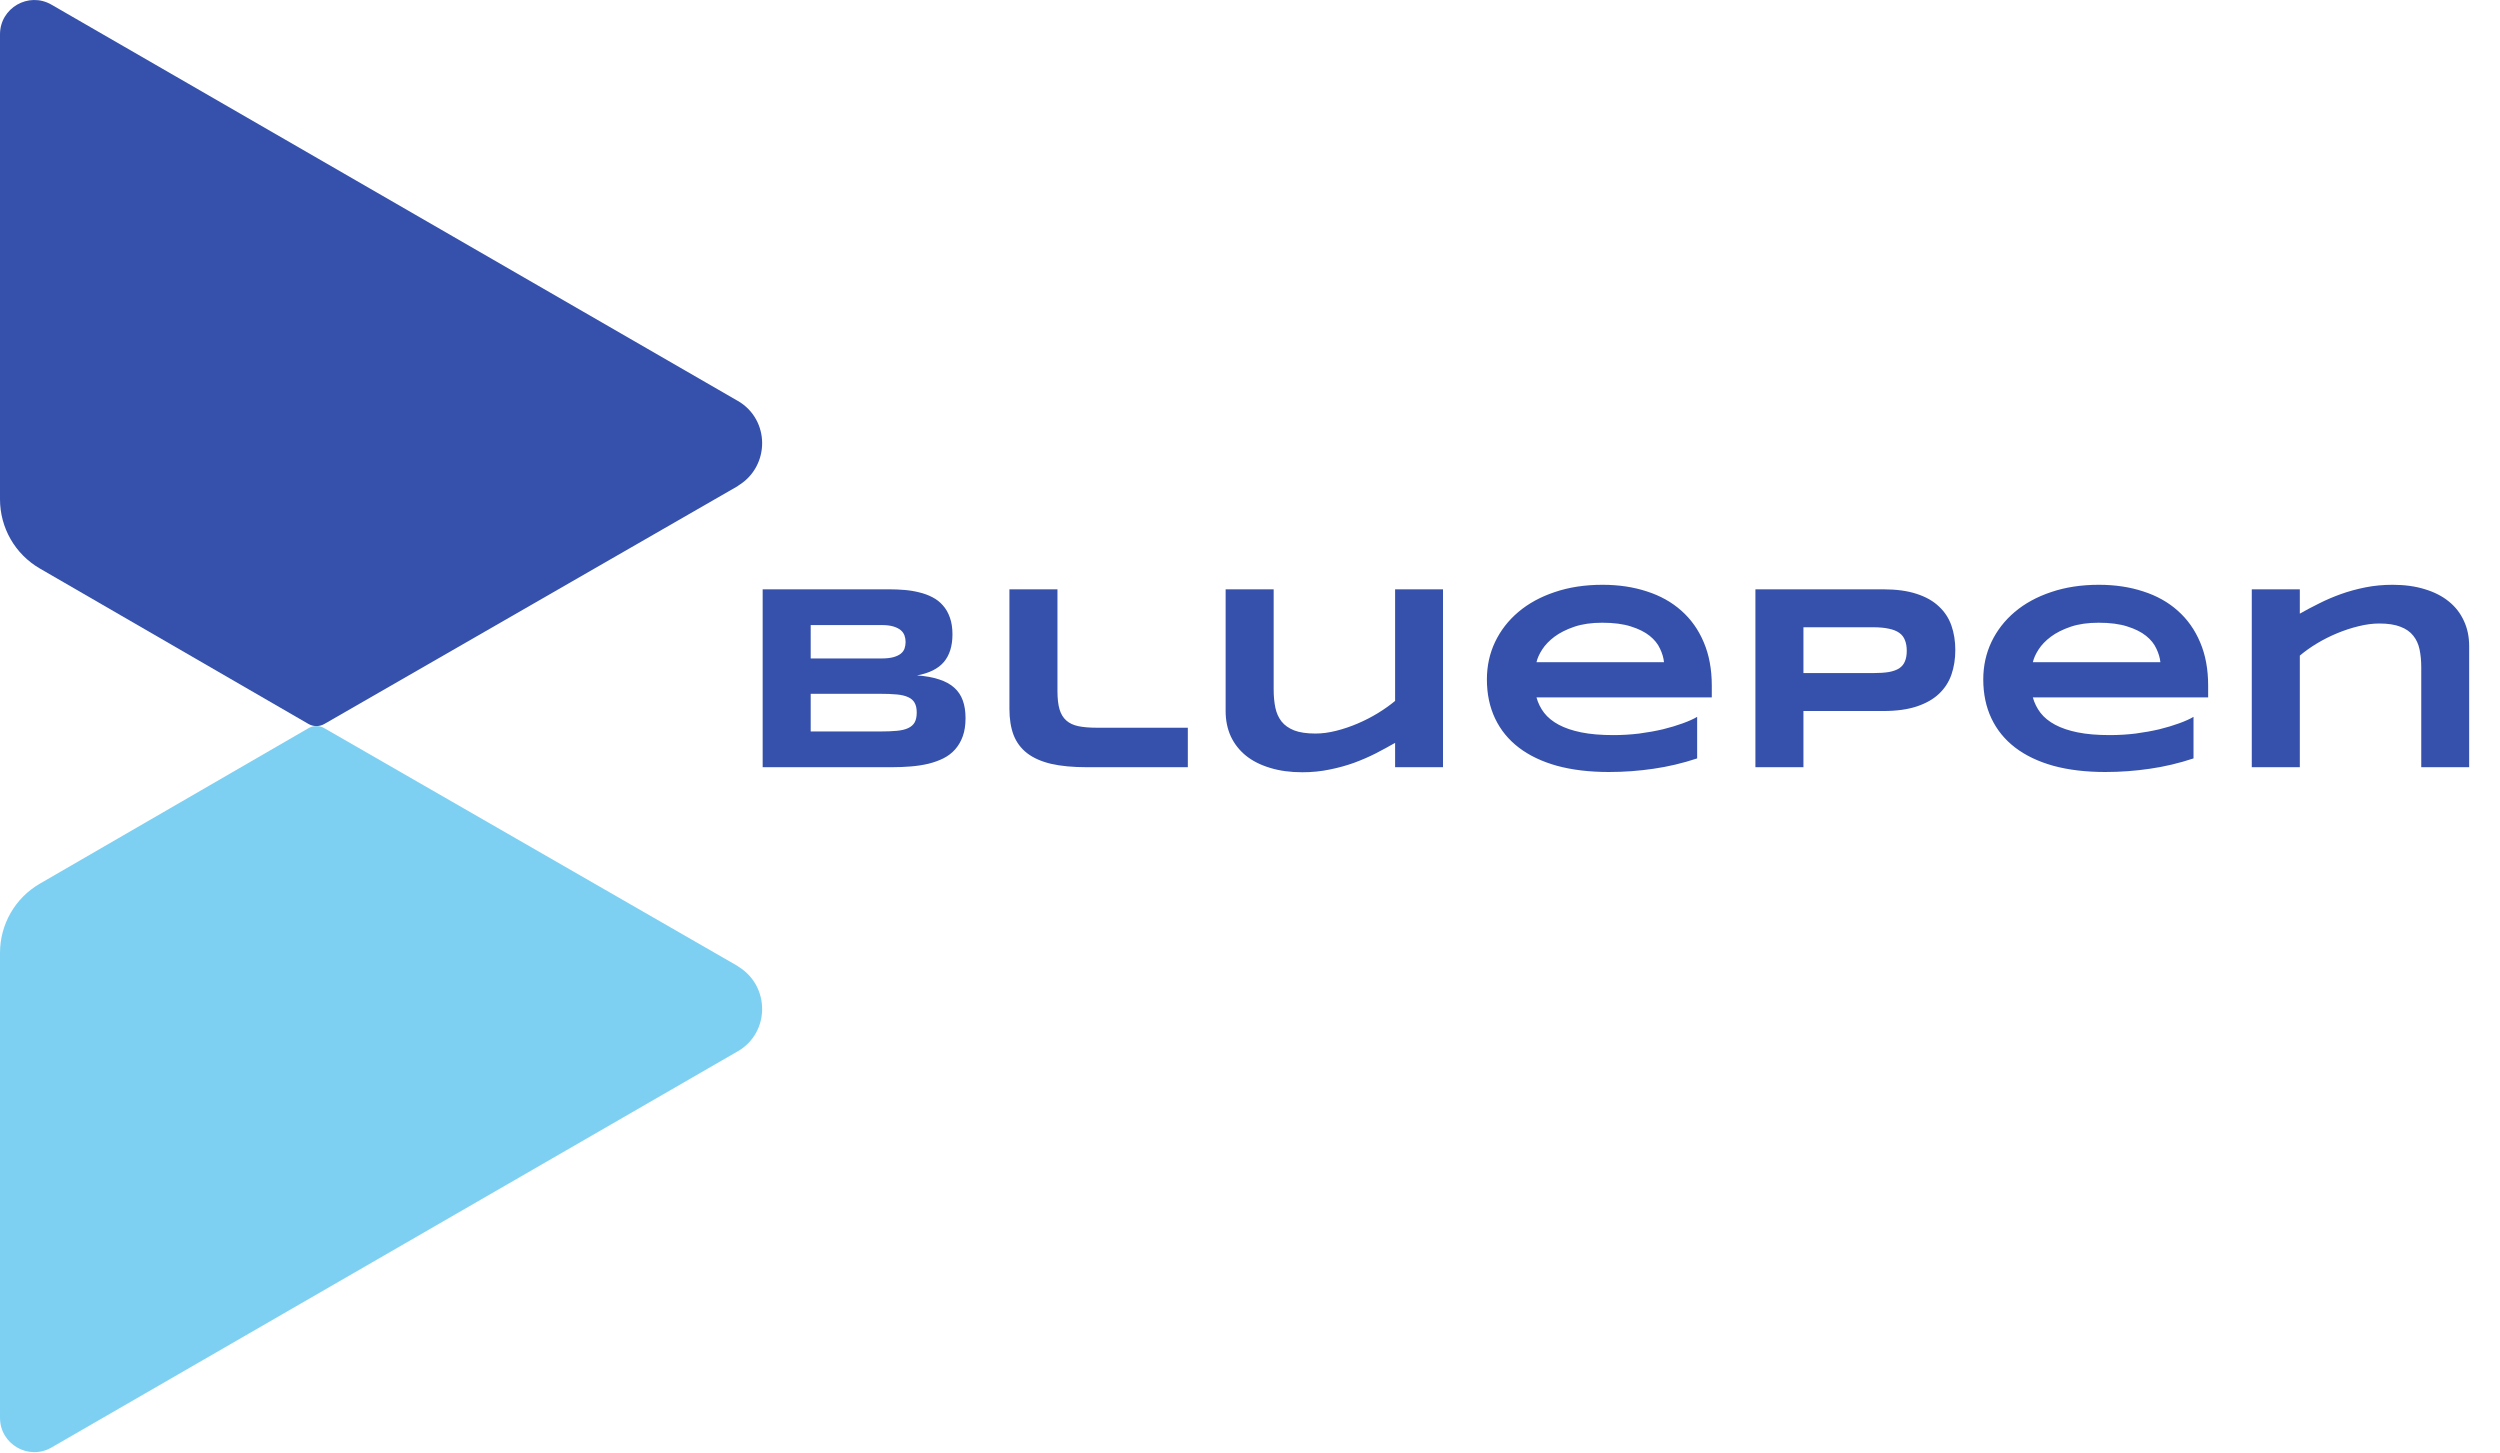
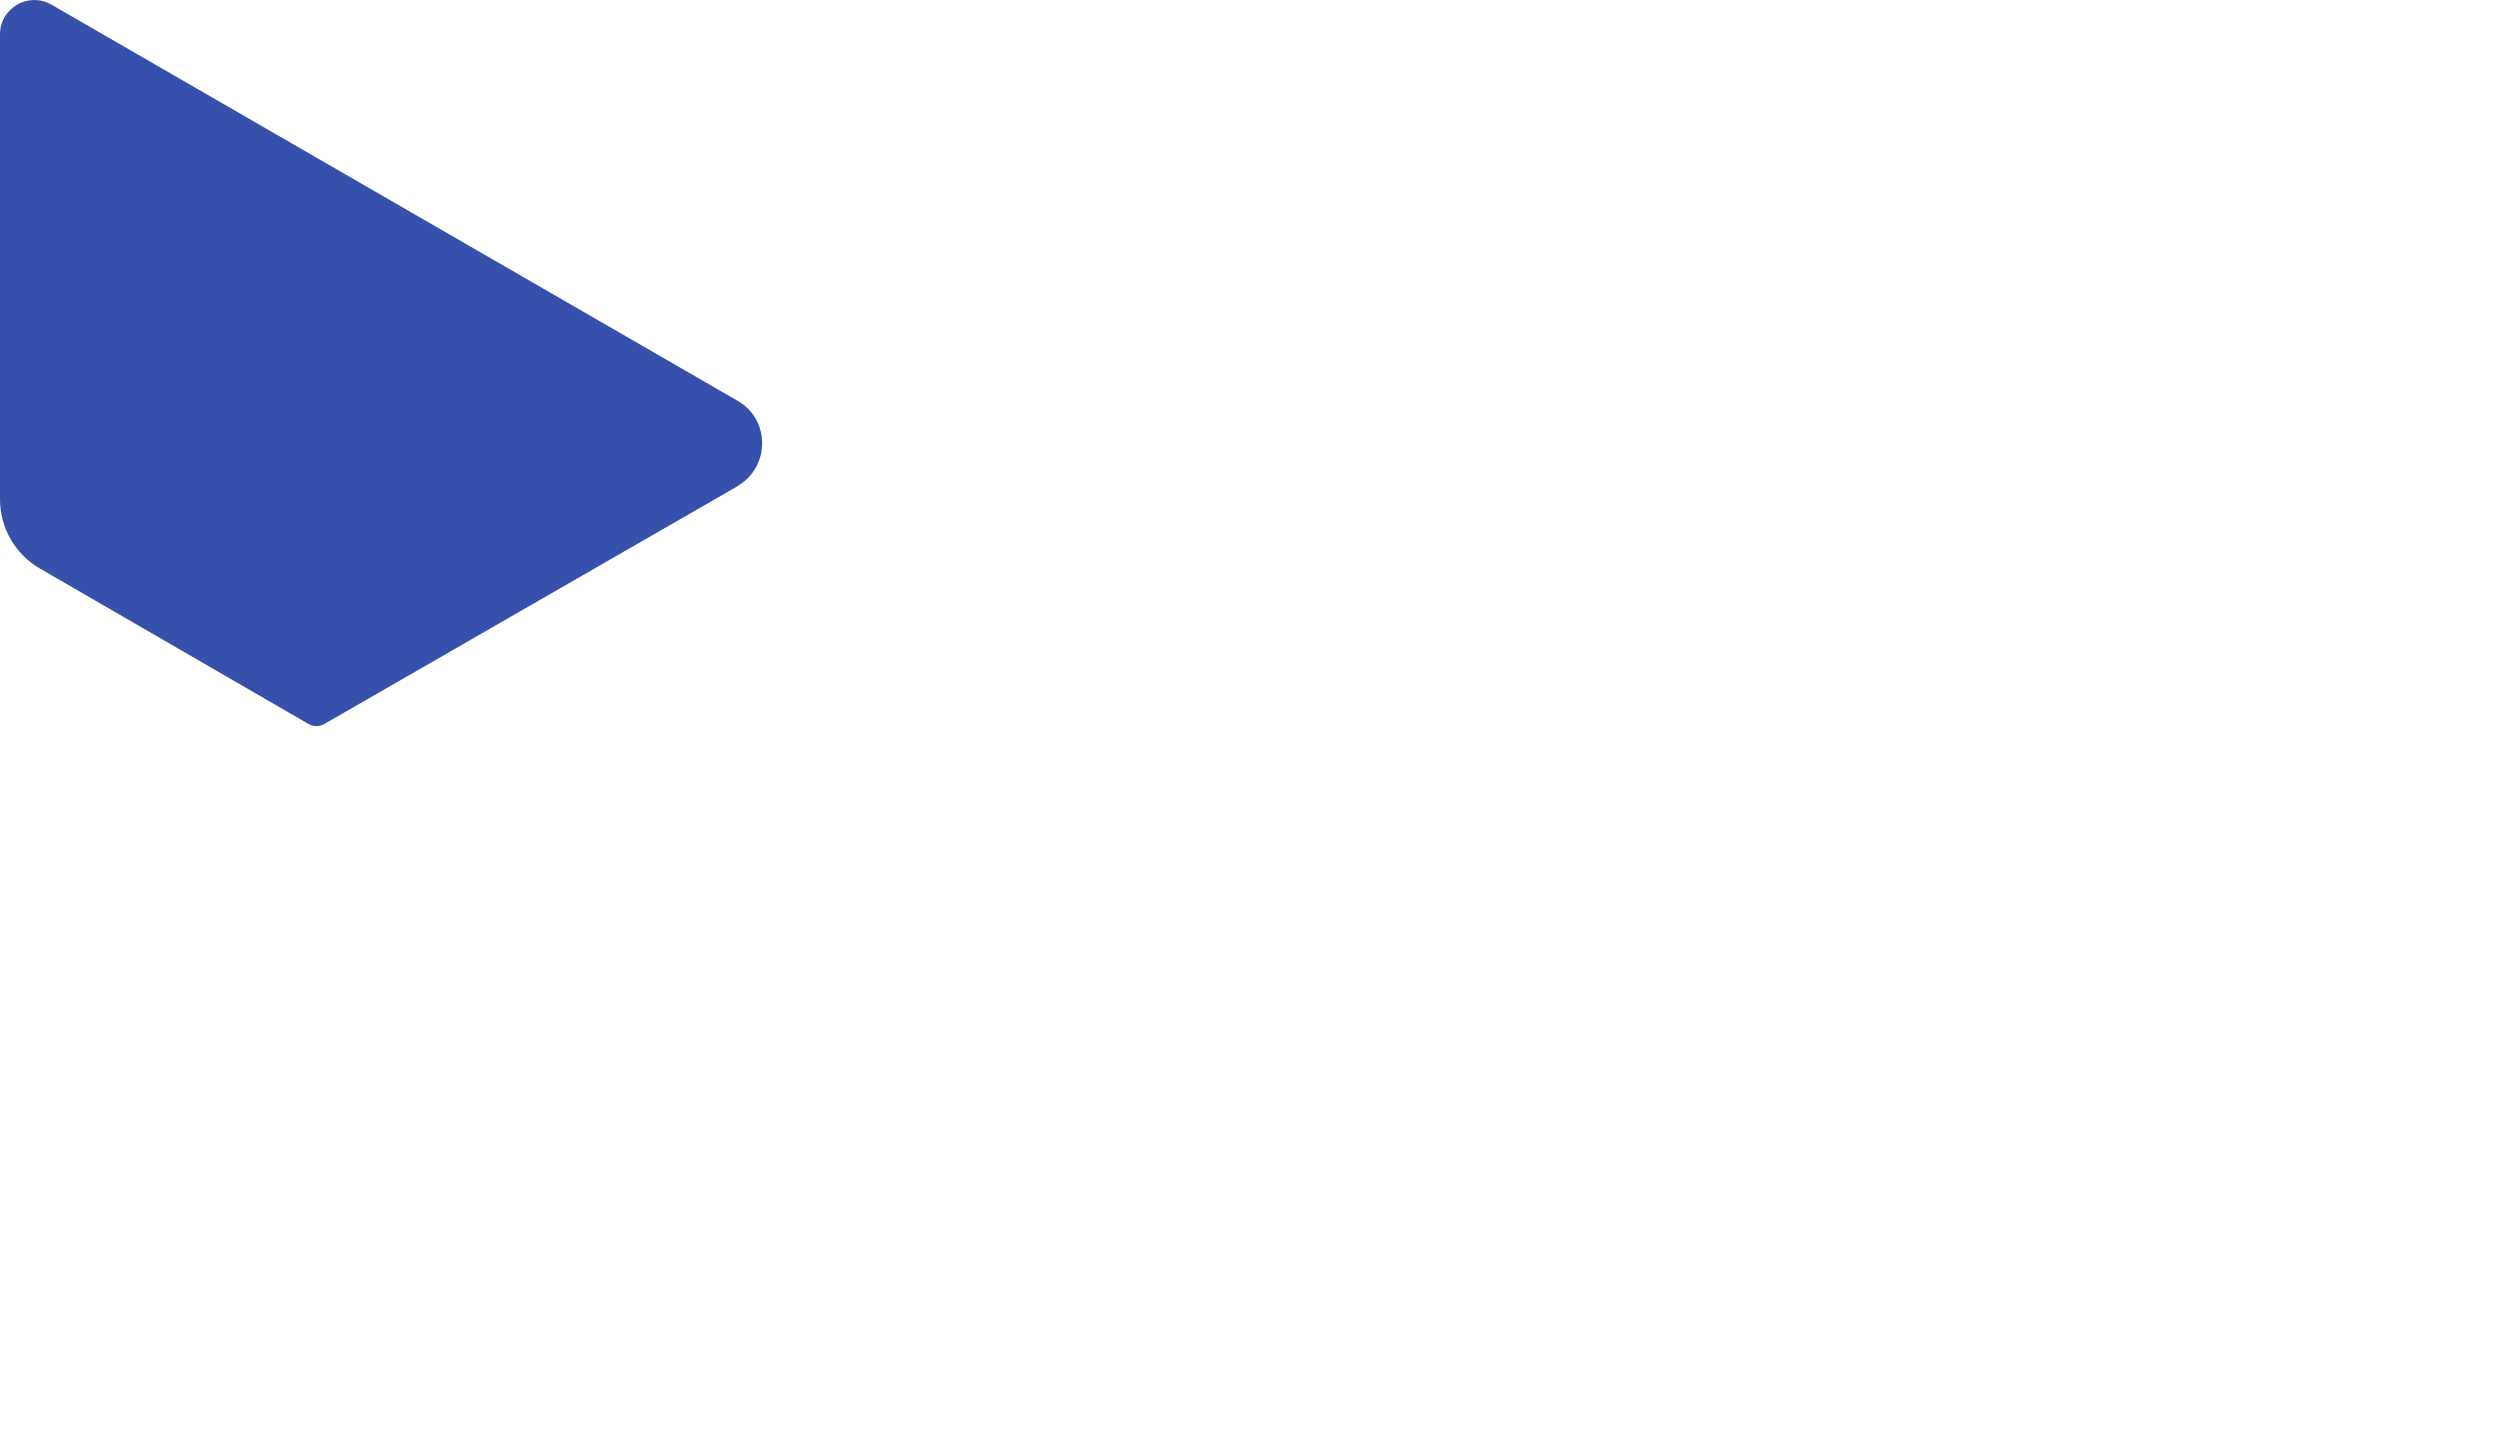
<svg xmlns="http://www.w3.org/2000/svg" width="1249" height="726" viewBox="0 0 1249 726" fill="none">
-   <path d="M482.381 358.783C482.381 362.233 481.929 365.23 481.023 367.774C480.118 370.318 478.845 372.517 477.207 374.371C475.611 376.182 473.671 377.67 471.386 378.834C469.143 379.955 466.642 380.861 463.882 381.551C461.166 382.198 458.255 382.651 455.15 382.909C452.046 383.168 448.833 383.297 445.513 383.297H381.026V294.425H444.349C446.893 294.425 449.437 294.533 451.981 294.749C454.568 294.964 457.026 295.374 459.355 295.978C461.683 296.538 463.839 297.336 465.823 298.371C467.85 299.406 469.596 300.764 471.062 302.446C472.571 304.127 473.736 306.154 474.555 308.526C475.417 310.897 475.849 313.7 475.849 316.934C475.849 322.712 474.426 327.305 471.58 330.711C468.734 334.075 464.249 336.317 458.126 337.438C462.438 337.74 466.125 338.408 469.186 339.443C472.291 340.435 474.814 341.815 476.754 343.583C478.695 345.308 480.118 347.442 481.023 349.986C481.929 352.487 482.381 355.42 482.381 358.783ZM452.434 320.75C452.434 319.629 452.261 318.573 451.916 317.581C451.571 316.546 450.946 315.641 450.041 314.864C449.135 314.088 447.906 313.463 446.354 312.989C444.801 312.514 442.818 312.277 440.403 312.277H405.022V328.965H440.403C442.818 328.965 444.801 328.749 446.354 328.318C447.906 327.887 449.135 327.305 450.041 326.572C450.946 325.839 451.571 324.976 451.916 323.985C452.261 322.95 452.434 321.872 452.434 320.75ZM457.996 356.002C457.996 353.975 457.652 352.358 456.962 351.151C456.272 349.9 455.194 348.952 453.727 348.305C452.261 347.615 450.364 347.162 448.036 346.946C445.707 346.731 442.926 346.623 439.692 346.623H405.022V365.445H439.692C442.926 365.445 445.707 365.338 448.036 365.122C450.364 364.906 452.261 364.454 453.727 363.764C455.194 363.074 456.272 362.125 456.962 360.918C457.652 359.667 457.996 358.029 457.996 356.002ZM528.305 345.265C528.305 348.973 528.65 352.013 529.34 354.385C530.03 356.713 531.151 358.568 532.703 359.947C534.256 361.327 536.261 362.276 538.719 362.793C541.22 363.311 544.281 363.57 547.904 363.57H593.439V383.297H542.988C536.002 383.297 530.052 382.737 525.136 381.616C520.263 380.451 516.274 378.683 513.17 376.312C510.065 373.897 507.801 370.857 506.378 367.192C504.998 363.526 504.308 359.171 504.308 354.126V294.425H528.305V345.265ZM636.323 294.425V344.489C636.323 347.809 636.603 350.827 637.164 353.544C637.724 356.217 638.759 358.524 640.269 360.465C641.778 362.362 643.891 363.85 646.607 364.928C649.324 365.963 652.86 366.48 657.215 366.48C660.492 366.48 663.92 366.027 667.499 365.122C671.122 364.216 674.701 363.009 678.237 361.5C681.772 359.991 685.136 358.266 688.327 356.325C691.561 354.342 694.45 352.293 696.994 350.181V294.425H720.926V383.297H696.994V371.137C693.976 372.862 690.763 374.608 687.357 376.376C683.95 378.101 680.328 379.675 676.49 381.098C672.652 382.478 668.577 383.599 664.265 384.462C659.953 385.367 655.404 385.82 650.618 385.82C644.624 385.82 639.255 385.087 634.512 383.621C629.769 382.198 625.758 380.171 622.481 377.541C619.204 374.867 616.681 371.655 614.913 367.903C613.189 364.109 612.326 359.883 612.326 355.226V294.425H636.323ZM847.896 378.899C840.608 381.314 833.321 383.039 826.033 384.074C818.789 385.152 811.372 385.691 803.783 385.691C794.081 385.691 785.435 384.656 777.846 382.586C770.3 380.473 763.939 377.433 758.765 373.466C753.59 369.499 749.645 364.648 746.928 358.912C744.212 353.177 742.853 346.688 742.853 339.443C742.853 332.717 744.212 326.486 746.928 320.75C749.688 314.972 753.569 309.97 758.571 305.744C763.616 301.475 769.696 298.155 776.811 295.783C783.926 293.369 791.86 292.161 800.614 292.161C808.677 292.161 816.051 293.261 822.735 295.46C829.462 297.616 835.218 300.829 840.005 305.098C844.834 309.367 848.564 314.627 851.195 320.88C853.868 327.132 855.205 334.334 855.205 342.483V348.434H767.626C768.402 351.237 769.674 353.803 771.442 356.131C773.253 358.46 775.69 360.443 778.751 362.082C781.813 363.72 785.565 364.993 790.006 365.898C794.491 366.804 799.838 367.256 806.047 367.256C810.445 367.256 814.757 366.998 818.983 366.48C823.209 365.92 827.155 365.208 830.82 364.346C834.485 363.44 837.784 362.448 840.716 361.37C843.692 360.292 846.085 359.214 847.896 358.136V378.899ZM831.337 330.841C831.122 328.642 830.453 326.378 829.332 324.049C828.254 321.678 826.529 319.543 824.158 317.646C821.786 315.748 818.681 314.196 814.844 312.989C811.006 311.738 806.219 311.113 800.484 311.113C795.094 311.113 790.437 311.781 786.513 313.118C782.589 314.455 779.29 316.115 776.617 318.099C773.987 320.082 771.938 322.217 770.472 324.502C769.006 326.787 768.057 328.9 767.626 330.841H831.337ZM976.87 324.761C976.87 329.202 976.224 333.299 974.93 337.05C973.636 340.759 971.545 343.971 968.656 346.688C965.81 349.361 962.102 351.453 957.531 352.962C952.96 354.471 947.397 355.226 940.843 355.226H900.999V383.297H877.002V294.425H940.843C947.397 294.425 952.96 295.18 957.531 296.689C962.102 298.155 965.81 300.246 968.656 302.963C971.545 305.637 973.636 308.828 974.93 312.536C976.224 316.244 976.87 320.319 976.87 324.761ZM952.615 325.149C952.615 323.079 952.313 321.311 951.709 319.845C951.149 318.336 950.2 317.107 948.863 316.158C947.527 315.209 945.78 314.52 943.624 314.088C941.468 313.614 938.816 313.377 935.668 313.377H900.999V336.274H935.668C938.816 336.274 941.468 336.102 943.624 335.757C945.78 335.368 947.527 334.743 948.863 333.881C950.2 332.975 951.149 331.811 951.709 330.388C952.313 328.965 952.615 327.219 952.615 325.149ZM1095.88 378.899C1088.6 381.314 1081.31 383.039 1074.02 384.074C1066.78 385.152 1059.36 385.691 1051.77 385.691C1042.07 385.691 1033.42 384.656 1025.83 382.586C1018.29 380.473 1011.93 377.433 1006.75 373.466C1001.58 369.499 997.633 364.648 994.917 358.912C992.2 353.177 990.842 346.688 990.842 339.443C990.842 332.717 992.2 326.486 994.917 320.75C997.676 314.972 1001.56 309.97 1006.56 305.744C1011.6 301.475 1017.68 298.155 1024.8 295.783C1031.91 293.369 1039.85 292.161 1048.6 292.161C1056.67 292.161 1064.04 293.261 1070.72 295.46C1077.45 297.616 1083.21 300.829 1087.99 305.098C1092.82 309.367 1096.55 314.627 1099.18 320.88C1101.86 327.132 1103.19 334.334 1103.19 342.483V348.434H1015.61C1016.39 351.237 1017.66 353.803 1019.43 356.131C1021.24 358.46 1023.68 360.443 1026.74 362.082C1029.8 363.72 1033.55 364.993 1037.99 365.898C1042.48 366.804 1047.83 367.256 1054.04 367.256C1058.43 367.256 1062.75 366.998 1066.97 366.48C1071.2 365.92 1075.14 365.208 1078.81 364.346C1082.47 363.44 1085.77 362.448 1088.7 361.37C1091.68 360.292 1094.07 359.214 1095.88 358.136V378.899ZM1079.33 330.841C1079.11 328.642 1078.44 326.378 1077.32 324.049C1076.24 321.678 1074.52 319.543 1072.15 317.646C1069.77 315.748 1066.67 314.196 1062.83 312.989C1058.99 311.738 1054.21 311.113 1048.47 311.113C1043.08 311.113 1038.43 311.781 1034.5 313.118C1030.58 314.455 1027.28 316.115 1024.61 318.099C1021.97 320.082 1019.93 322.217 1018.46 324.502C1016.99 326.787 1016.05 328.9 1015.61 330.841H1079.33ZM1209.66 383.297V333.493C1209.66 330.172 1209.38 327.175 1208.82 324.502C1208.26 321.785 1207.2 319.478 1205.65 317.581C1204.14 315.641 1202 314.153 1199.25 313.118C1196.53 312.04 1193.01 311.501 1188.7 311.501C1185.42 311.501 1181.98 311.954 1178.35 312.859C1174.77 313.722 1171.22 314.886 1167.68 316.352C1164.14 317.818 1160.76 319.522 1157.53 321.462C1154.33 323.402 1151.49 325.429 1148.99 327.542V383.297H1124.99V294.425H1148.99V306.585C1152.01 304.86 1155.22 303.157 1158.63 301.475C1162.03 299.751 1165.65 298.198 1169.49 296.818C1173.33 295.438 1177.4 294.317 1181.72 293.455C1186.03 292.593 1190.58 292.161 1195.36 292.161C1201.36 292.161 1206.7 292.894 1211.41 294.36C1216.15 295.783 1220.16 297.832 1223.44 300.505C1226.71 303.136 1229.21 306.348 1230.94 310.143C1232.71 313.894 1233.59 318.099 1233.59 322.756V383.297H1209.66Z" fill="#3551AB" />
  <path d="M369.013 242.498C368.867 242.644 368.573 242.791 368.427 242.938L162.067 361.684C159.587 363.111 156.547 363.098 154.08 361.671L19.987 284.071C7.493 276.871 0 263.644 0 249.404V17.164C0 3.964 14.28 -4.276 25.707 2.324L368.427 200.191C368.573 200.191 368.573 200.338 368.72 200.338C384.733 209.738 384.733 232.804 369.013 242.498Z" fill="#3551AB" />
-   <path d="M369.013 483.004C368.867 482.858 368.573 482.711 368.427 482.565L162.067 363.818C159.587 362.391 156.547 362.391 154.08 363.818L19.987 441.431C7.493 448.631 0 461.845 0 476.098V708.338C0 721.524 14.28 729.778 25.707 723.178L368.427 525.311C368.573 525.311 368.573 525.165 368.72 525.165C384.733 515.765 384.733 492.698 369.013 483.004Z" fill="#7ED0F3" />
</svg>